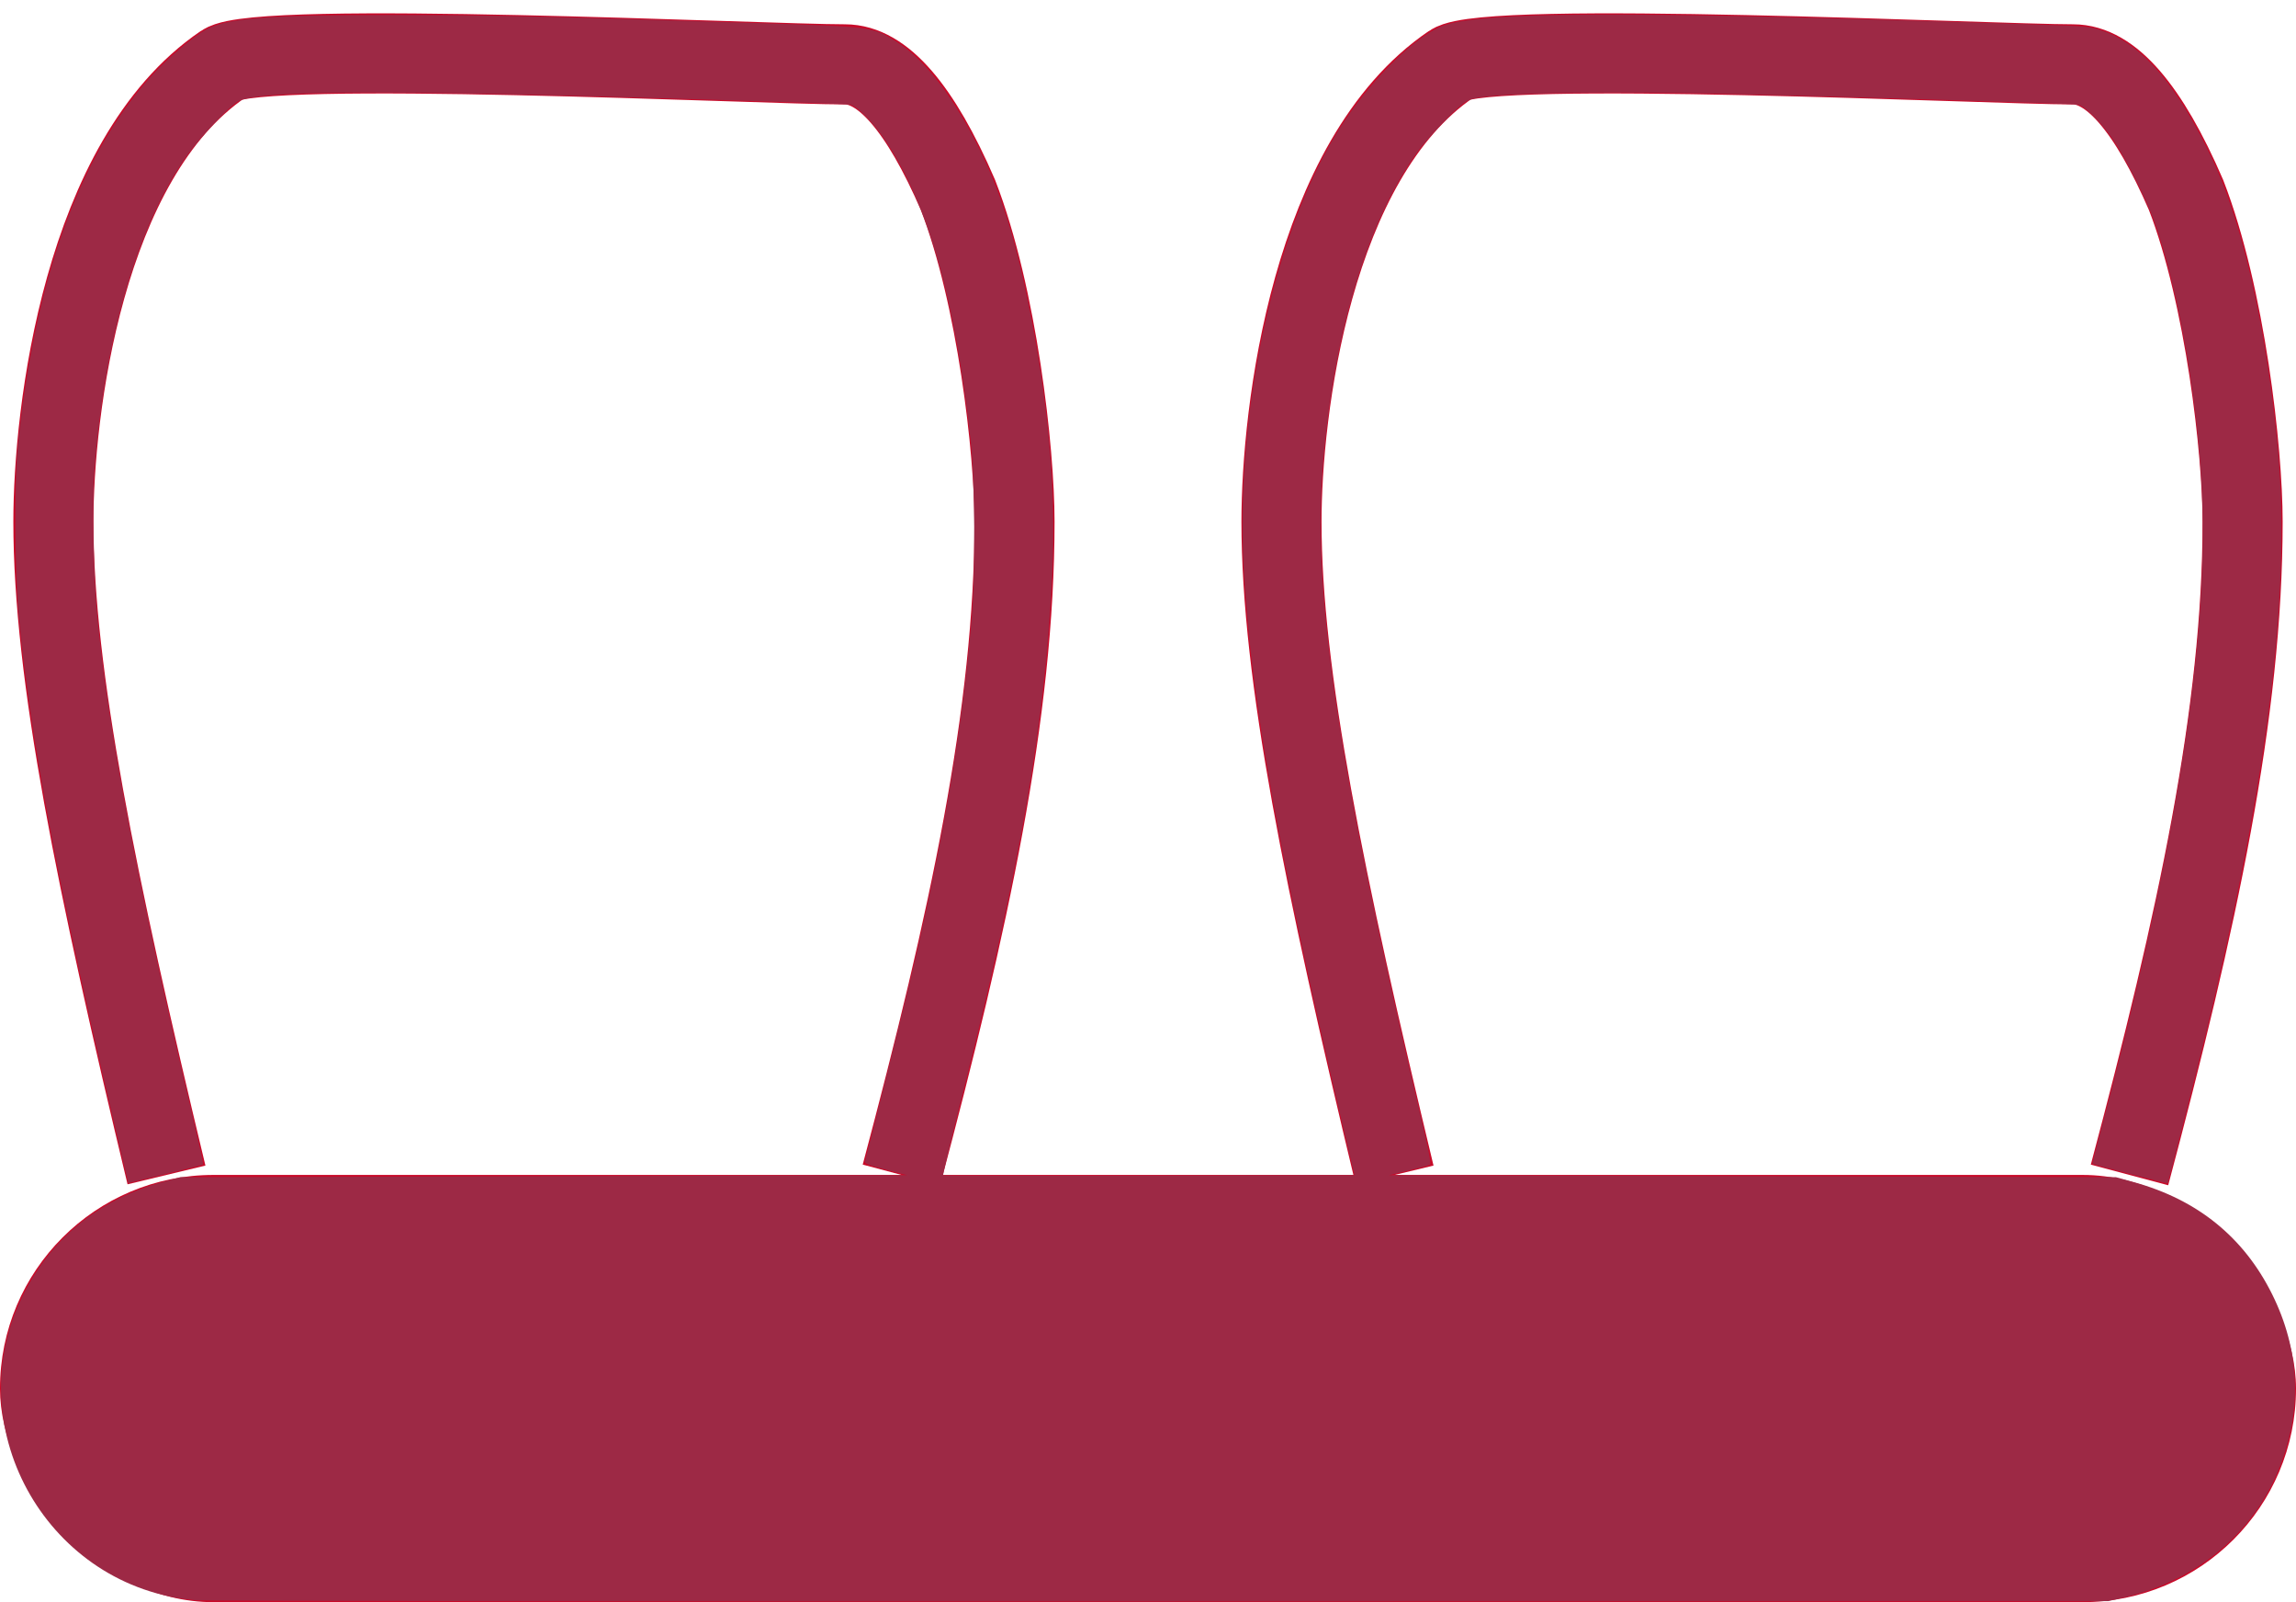
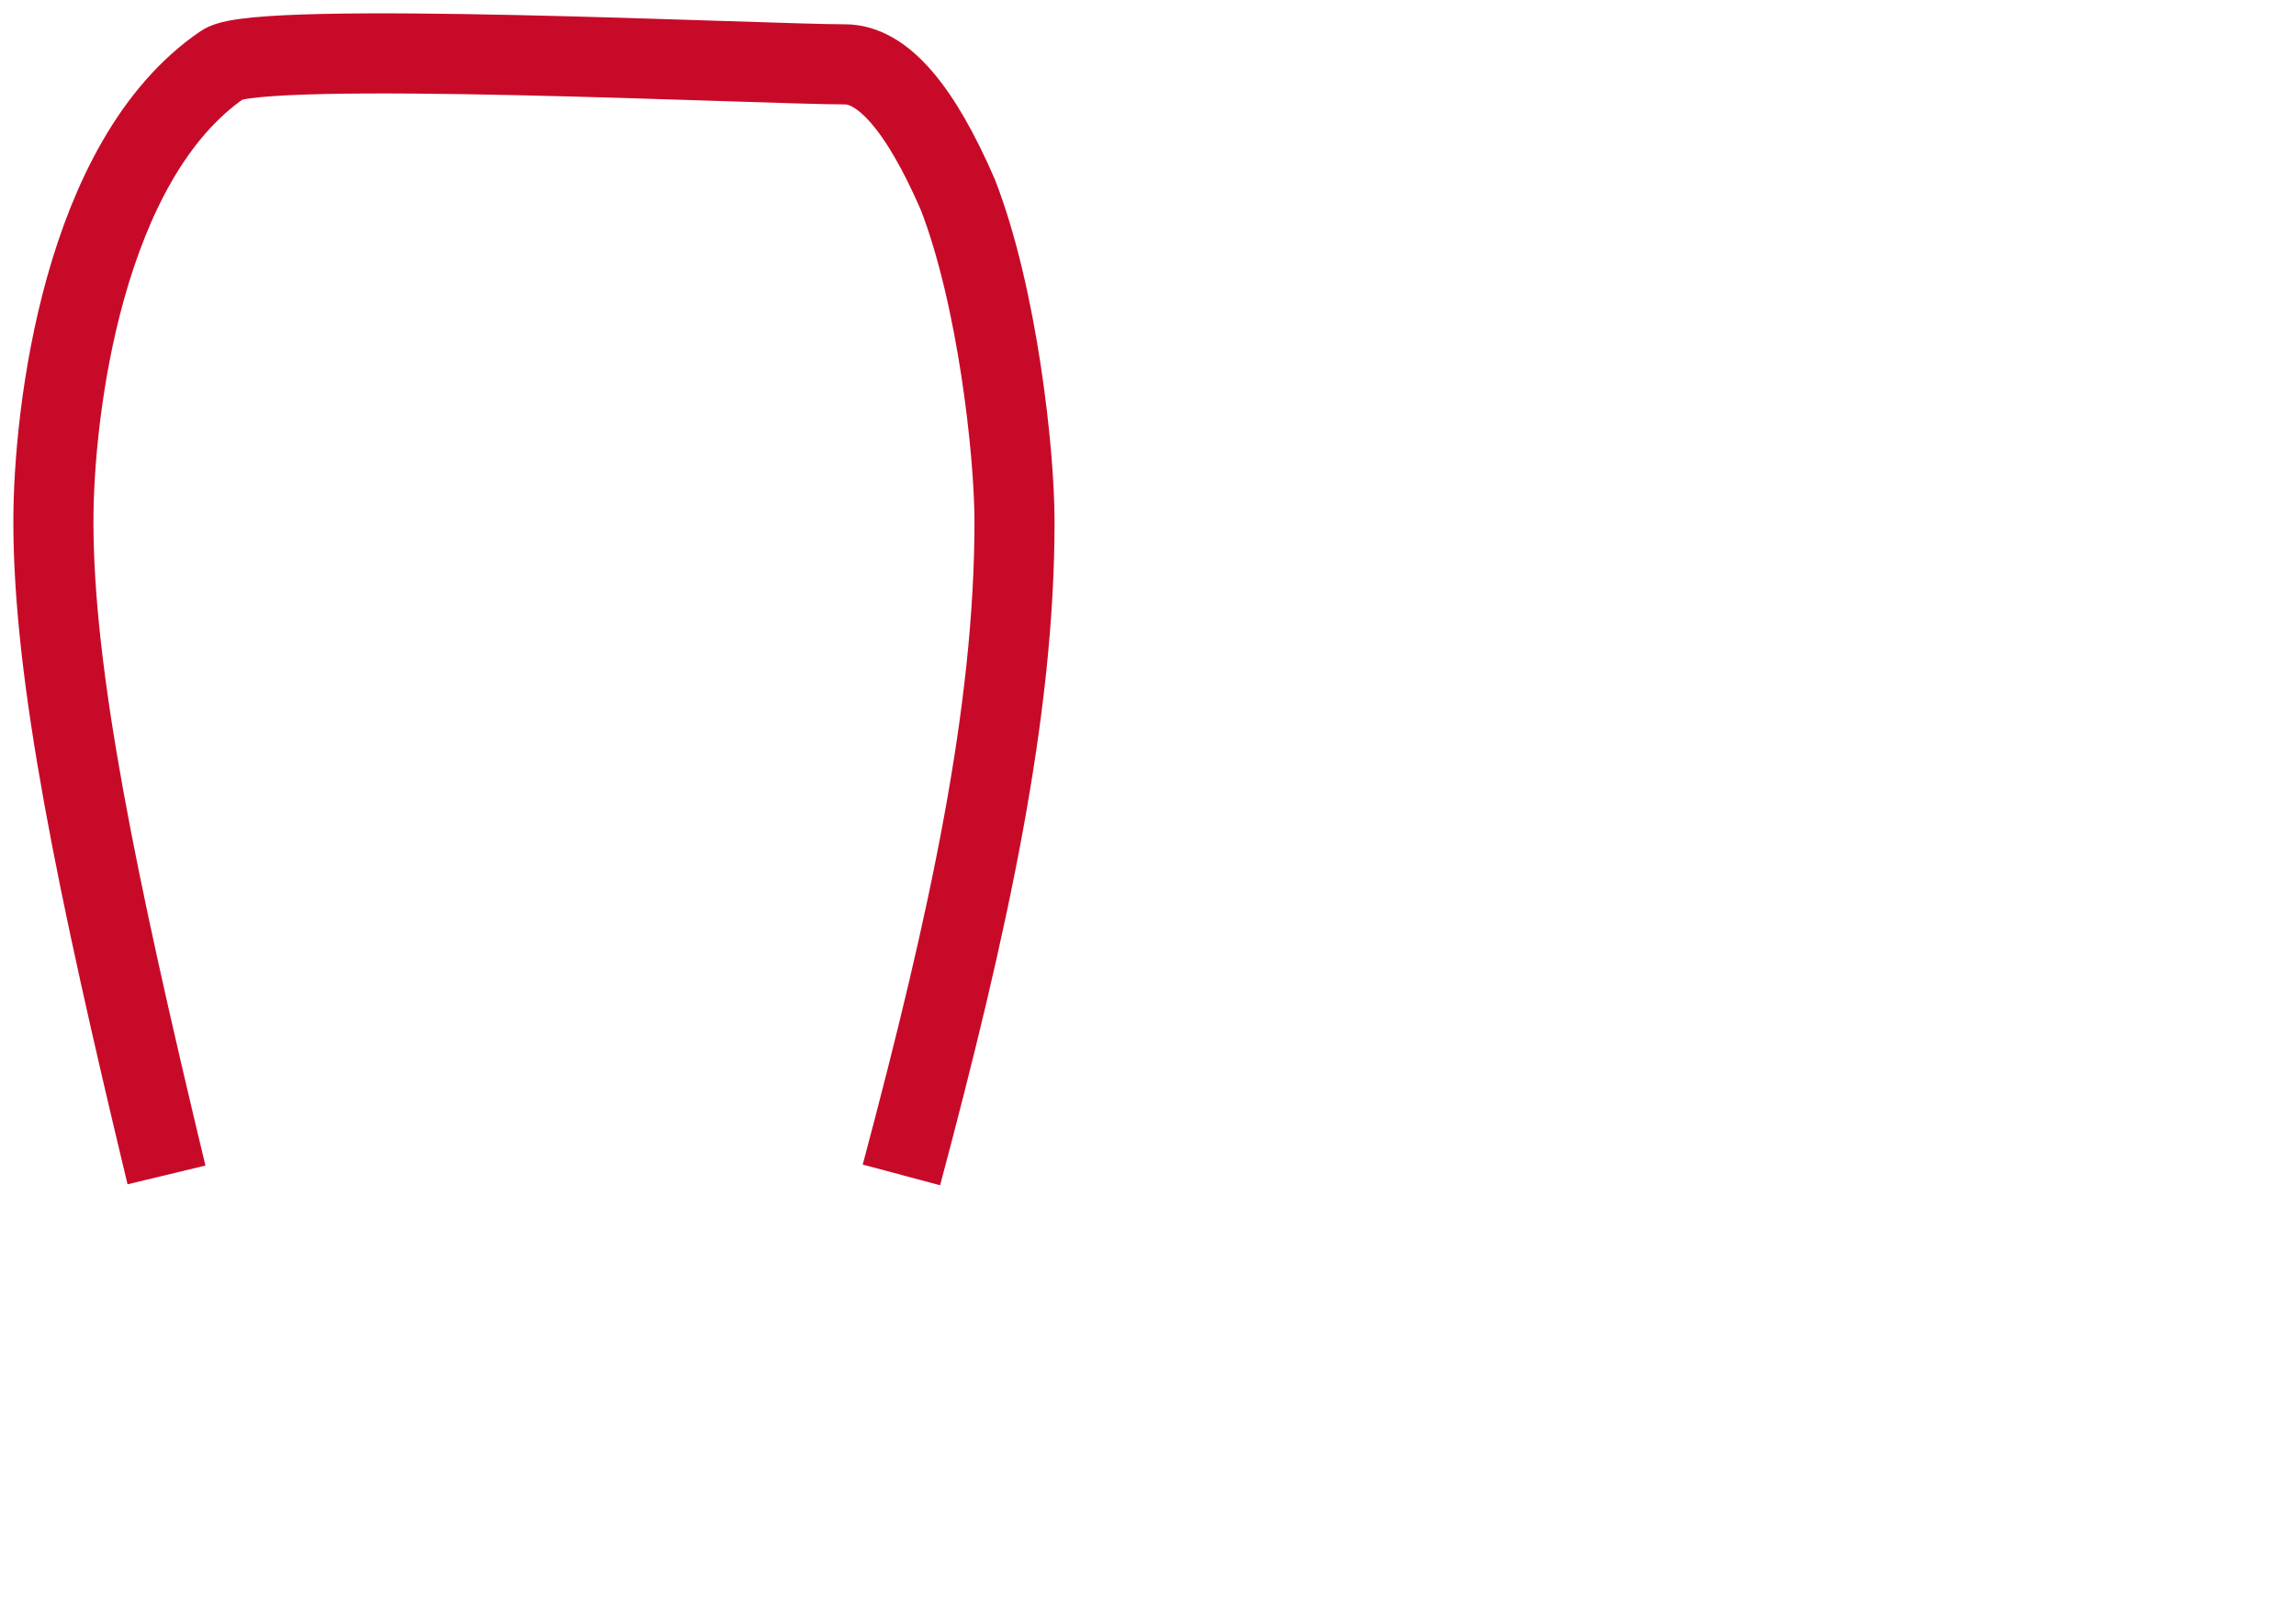
<svg xmlns="http://www.w3.org/2000/svg" width="43px" height="30px" viewBox="0 0 43 30" id="svg6853">
  <title id="title6840">ras</title>
  <desc id="desc6842">Created with Sketch.</desc>
  <defs id="defs6844" />
  <g id="Page-1" stroke="none" stroke-width="1" fill="none" fill-rule="evenodd">
    <g id="keramiheskkie-viniryi-dorab" transform="translate(-151, -1412)">
      <g id="Group-5" transform="translate(0, 1043)">
        <g id="ras" transform="translate(151, 370)">
          <path d="M3.118,21 C1.801,15.521 1,11.637 1,8.767 C1,6.723 1.554,1.988 4.176,0.205 C4.853,-0.256 14.289,0.205 15.824,0.205 C16.529,0.205 17.235,1.02 17.941,2.651 C18.676,4.546 19,7.456 19,8.767 C19,12.333 18.146,16.262 16.882,21" id="icond4-copy" stroke="#C80A29" stroke-width="1.5" />
-           <path d="M26.118,21 C24.801,15.521 24,11.637 24,8.767 C24,6.723 24.554,1.988 27.176,0.205 C27.853,-0.256 37.289,0.205 38.824,0.205 C39.529,0.205 40.235,1.02 40.941,2.651 C41.676,4.546 42,7.456 42,8.767 C42,12.333 41.146,16.262 39.882,21" id="icond4-copy-2" stroke="#C80A29" stroke-width="1.5" />
-           <rect id="Rectangle-21" fill="#C80A29" x="0" y="21" width="43" height="8" rx="4" />
        </g>
      </g>
    </g>
  </g>
-   <path style="fill:#9d2945;stroke-width:0.001" d="M 3.659,29.963 C 0.929,29.736 -0.774,26.803 0.391,24.335 0.923,23.209 1.837,22.456 3.074,22.124 l 0.3,-0.081 6.808,-0.019 6.808,-0.019 -0.405,-0.104 c -0.329,-0.085 -0.402,-0.115 -0.387,-0.162 0.05,-0.161 0.758,-2.989 0.9,-3.597 0.588,-2.516 0.938,-4.612 1.102,-6.593 0.068,-0.821 0.058,-2.573 -0.018,-3.267 C 17.89,5.609 17.389,3.841 16.58,2.631 16.355,2.295 16.052,1.987 15.918,1.959 15.876,1.95 14.742,1.91 13.398,1.869 7.113,1.68 4.799,1.689 4.454,1.903 4.267,2.02 3.759,2.557 3.517,2.894 2.597,4.177 1.96,6.32 1.773,8.766 1.721,9.442 1.747,10.769 1.829,11.605 c 0.205,2.094 0.746,4.934 1.739,9.125 0.138,0.583 0.244,1.066 0.236,1.074 -0.008,0.008 -0.327,0.09 -0.708,0.182 L 2.402,22.153 2.139,21.038 C 1.088,16.589 0.579,13.884 0.352,11.551 0.275,10.756 0.264,9.032 0.331,8.371 0.646,5.274 1.469,2.964 2.787,1.475 3.107,1.114 3.633,0.665 3.883,0.54 4.293,0.335 5.027,0.28 7.326,0.28 c 1.826,1.6599e-4 3.022,0.027 6.808,0.15 2.229,0.073 2.198,0.069 2.644,0.344 0.531,0.328 1.078,1.034 1.561,2.01 0.397,0.804 0.662,1.633 0.913,2.856 0.381,1.859 0.531,3.533 0.456,5.099 -0.134,2.798 -0.584,5.41 -1.681,9.75 -0.209,0.826 -0.372,1.509 -0.364,1.518 0.009,0.009 1.746,0.012 3.86,0.007 l 3.844,-0.009 -0.208,-0.88 c -1.208,-5.102 -1.728,-8.014 -1.866,-10.455 -0.165,-2.93 0.563,-6.307 1.779,-8.24 0.54,-0.859 1.355,-1.687 1.897,-1.927 0.667,-0.295 3.397,-0.305 11.292,-0.04 0.833,0.028 0.916,0.037 1.145,0.122 0.741,0.274 1.385,1.036 2.031,2.404 0.549,1.162 0.989,3.07 1.207,5.238 0.27,2.675 -0.112,5.982 -1.243,10.76 -0.162,0.684 -0.788,3.148 -0.806,3.171 -0.006,0.008 -1.385,-0.35 -1.408,-0.366 -0.004,-0.002 0.049,-0.214 0.118,-0.471 C 40.7,16.096 41.321,12.32 41.249,9.503 41.204,7.721 40.809,5.405 40.329,4.102 40.184,3.709 39.818,2.986 39.589,2.64 39.378,2.321 39.051,1.989 38.92,1.961 38.817,1.939 34.602,1.811 32.189,1.756 c -1.778,-0.04 -3.564,-0.022 -4.257,0.044 -0.311,0.029 -0.401,0.052 -0.511,0.128 -0.189,0.131 -0.699,0.67 -0.895,0.947 -0.94,1.326 -1.572,3.46 -1.756,5.928 -0.18,2.419 0.321,5.708 1.848,12.141 0.13,0.546 0.187,0.85 0.163,0.865 -0.02,0.013 -0.202,0.062 -0.404,0.11 l -0.367,0.087 6.808,0.018 6.808,0.018 0.343,0.095 c 1.189,0.329 2.054,1.031 2.584,2.097 0.519,1.044 0.567,2.144 0.141,3.237 -0.476,1.221 -1.537,2.115 -2.889,2.434 l -0.323,0.076 -17.749,0.005 C 11.972,29.988 3.838,29.978 3.659,29.963 Z" id="path6859" />
</svg>